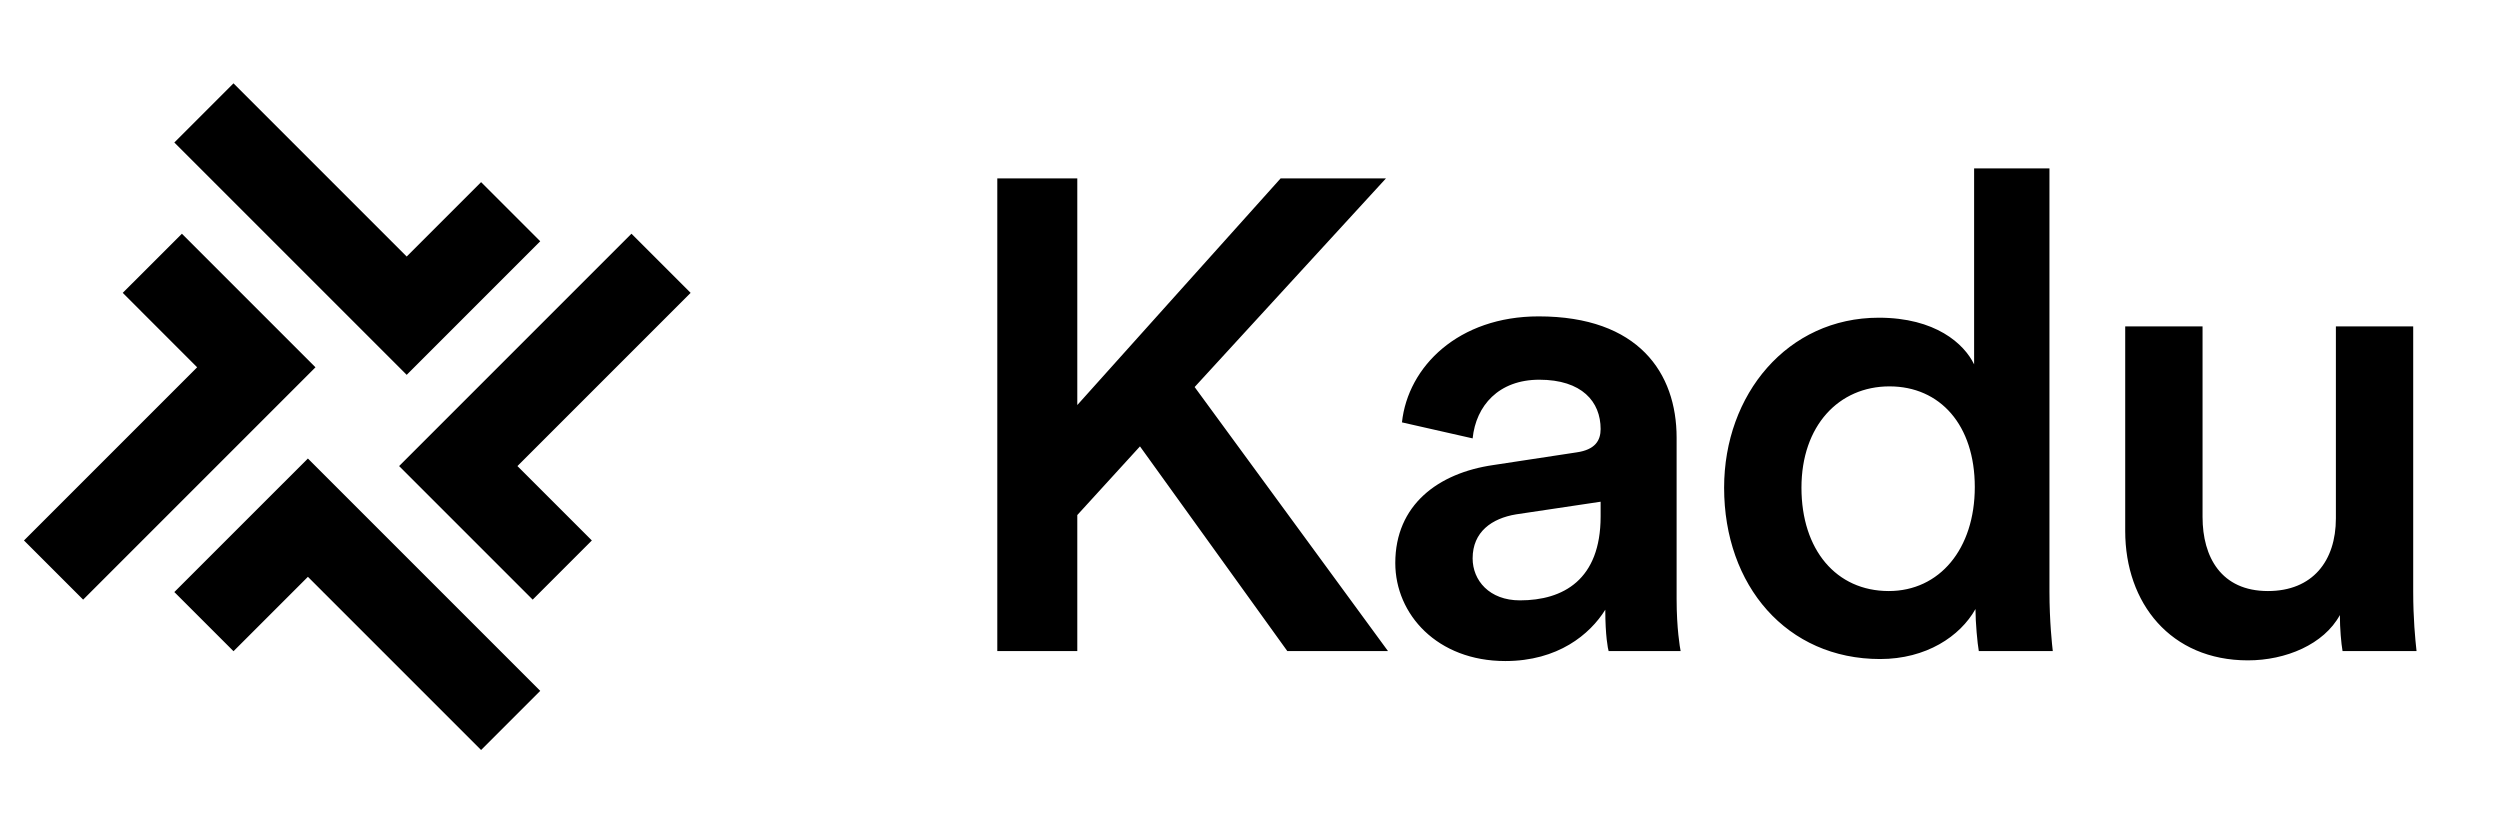
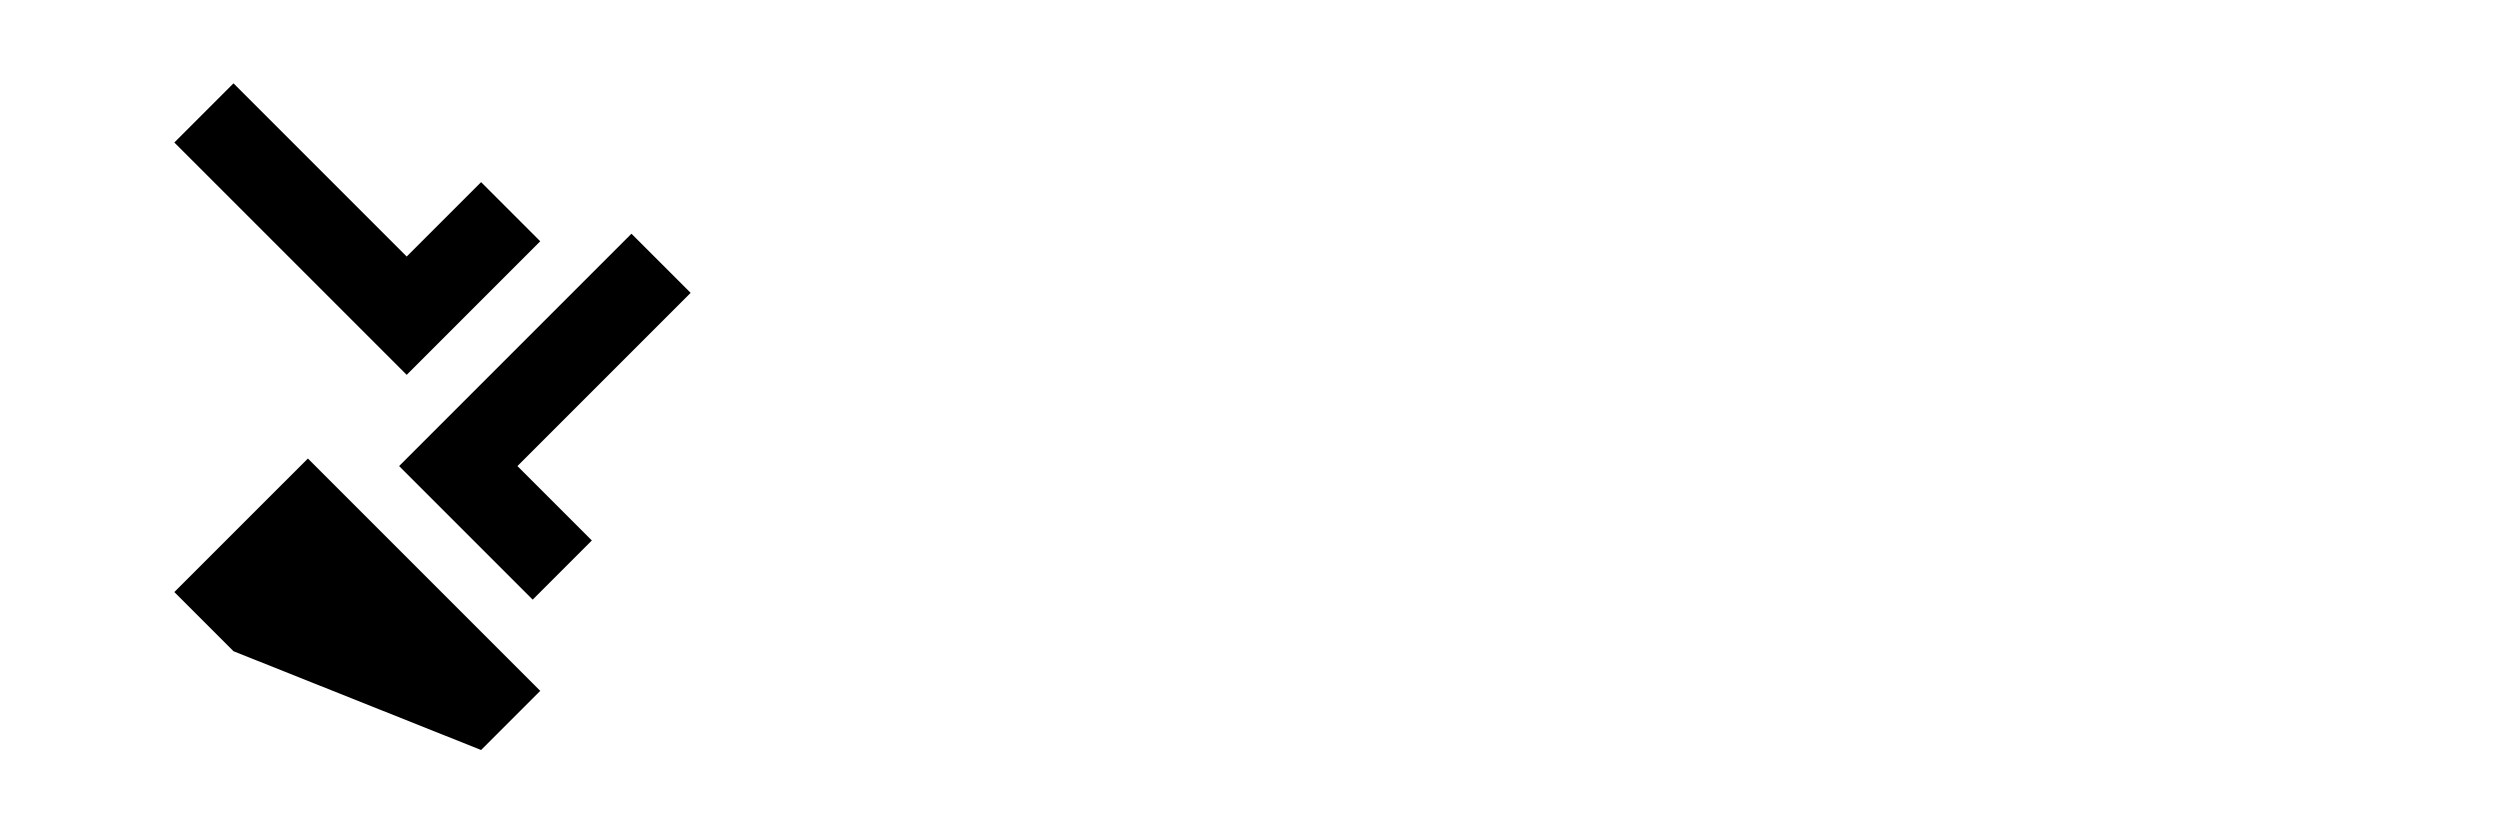
<svg xmlns="http://www.w3.org/2000/svg" fill="none" height="100%" overflow="visible" preserveAspectRatio="none" style="display: block;" viewBox="0 0 96 32" width="100%">
  <g id="Logo Icon">
-     <path clip-rule="evenodd" d="M11.823 17.607L20.745 26.529L18.474 28.8L11.823 22.15L8.966 25.007L6.694 22.735L11.823 17.607Z" fill="black" fill-rule="evenodd" id="Vector" />
+     <path clip-rule="evenodd" d="M11.823 17.607L20.745 26.529L18.474 28.8L8.966 25.007L6.694 22.735L11.823 17.607Z" fill="black" fill-rule="evenodd" id="Vector" />
    <path clip-rule="evenodd" d="M15.326 17.897L24.248 8.975L26.52 11.246L19.869 17.897L22.727 20.754L20.455 23.026L15.326 17.897Z" fill="black" fill-rule="evenodd" id="Vector_2" />
    <path clip-rule="evenodd" d="M15.617 14.394L6.694 5.472L8.966 3.2L15.617 9.851L18.474 6.994L20.745 9.265L15.617 14.394Z" fill="black" fill-rule="evenodd" id="Vector_3" />
-     <path clip-rule="evenodd" d="M12.114 14.104L3.192 23.026L0.92 20.754L7.57 14.104L4.713 11.246L6.985 8.975L12.114 14.104Z" fill="black" fill-rule="evenodd" id="Vector_4" />
-     <path d="M49.432 25L43.775 17.141L41.368 19.778V25H38.296V6.85H41.368V15.554L49.176 6.85H53.221L45.874 14.862L53.298 25H49.432ZM53.579 21.621C53.579 19.394 55.218 18.165 57.342 17.858L60.542 17.371C61.259 17.269 61.464 16.91 61.464 16.475C61.464 15.426 60.747 14.581 59.109 14.581C57.547 14.581 56.677 15.579 56.549 16.834L53.835 16.219C54.066 14.069 56.011 12.149 59.083 12.149C62.923 12.149 64.382 14.325 64.382 16.808V23.003C64.382 24.13 64.51 24.872 64.536 25H61.771C61.745 24.923 61.643 24.411 61.643 23.413C61.054 24.36 59.825 25.384 57.803 25.384C55.192 25.384 53.579 23.592 53.579 21.621ZM58.366 23.054C60.03 23.054 61.464 22.261 61.464 19.829V19.266L58.213 19.752C57.291 19.906 56.549 20.418 56.549 21.442C56.549 22.286 57.189 23.054 58.366 23.054ZM69.176 18.728C69.176 21.109 70.507 22.696 72.529 22.696C74.475 22.696 75.832 21.083 75.832 18.702C75.832 16.322 74.501 14.837 72.555 14.837C70.609 14.837 69.176 16.347 69.176 18.728ZM78.699 6.466V22.722C78.699 23.848 78.802 24.795 78.827 25H75.986C75.934 24.718 75.858 23.899 75.858 23.387C75.269 24.437 73.963 25.307 72.197 25.307C68.613 25.307 66.206 22.491 66.206 18.728C66.206 15.144 68.638 12.2 72.145 12.2C74.322 12.2 75.422 13.198 75.806 13.992V6.466H78.699ZM89.851 23.618C89.237 24.744 87.778 25.358 86.319 25.358C83.349 25.358 81.608 23.157 81.608 20.392V12.533H84.578V19.854C84.578 21.39 85.294 22.696 87.087 22.696C88.802 22.696 89.698 21.544 89.698 19.906V12.533H92.667V22.722C92.667 23.746 92.744 24.539 92.795 25H89.954C89.903 24.718 89.851 24.13 89.851 23.618Z" fill="black" id="Vector_5" />
  </g>
</svg>